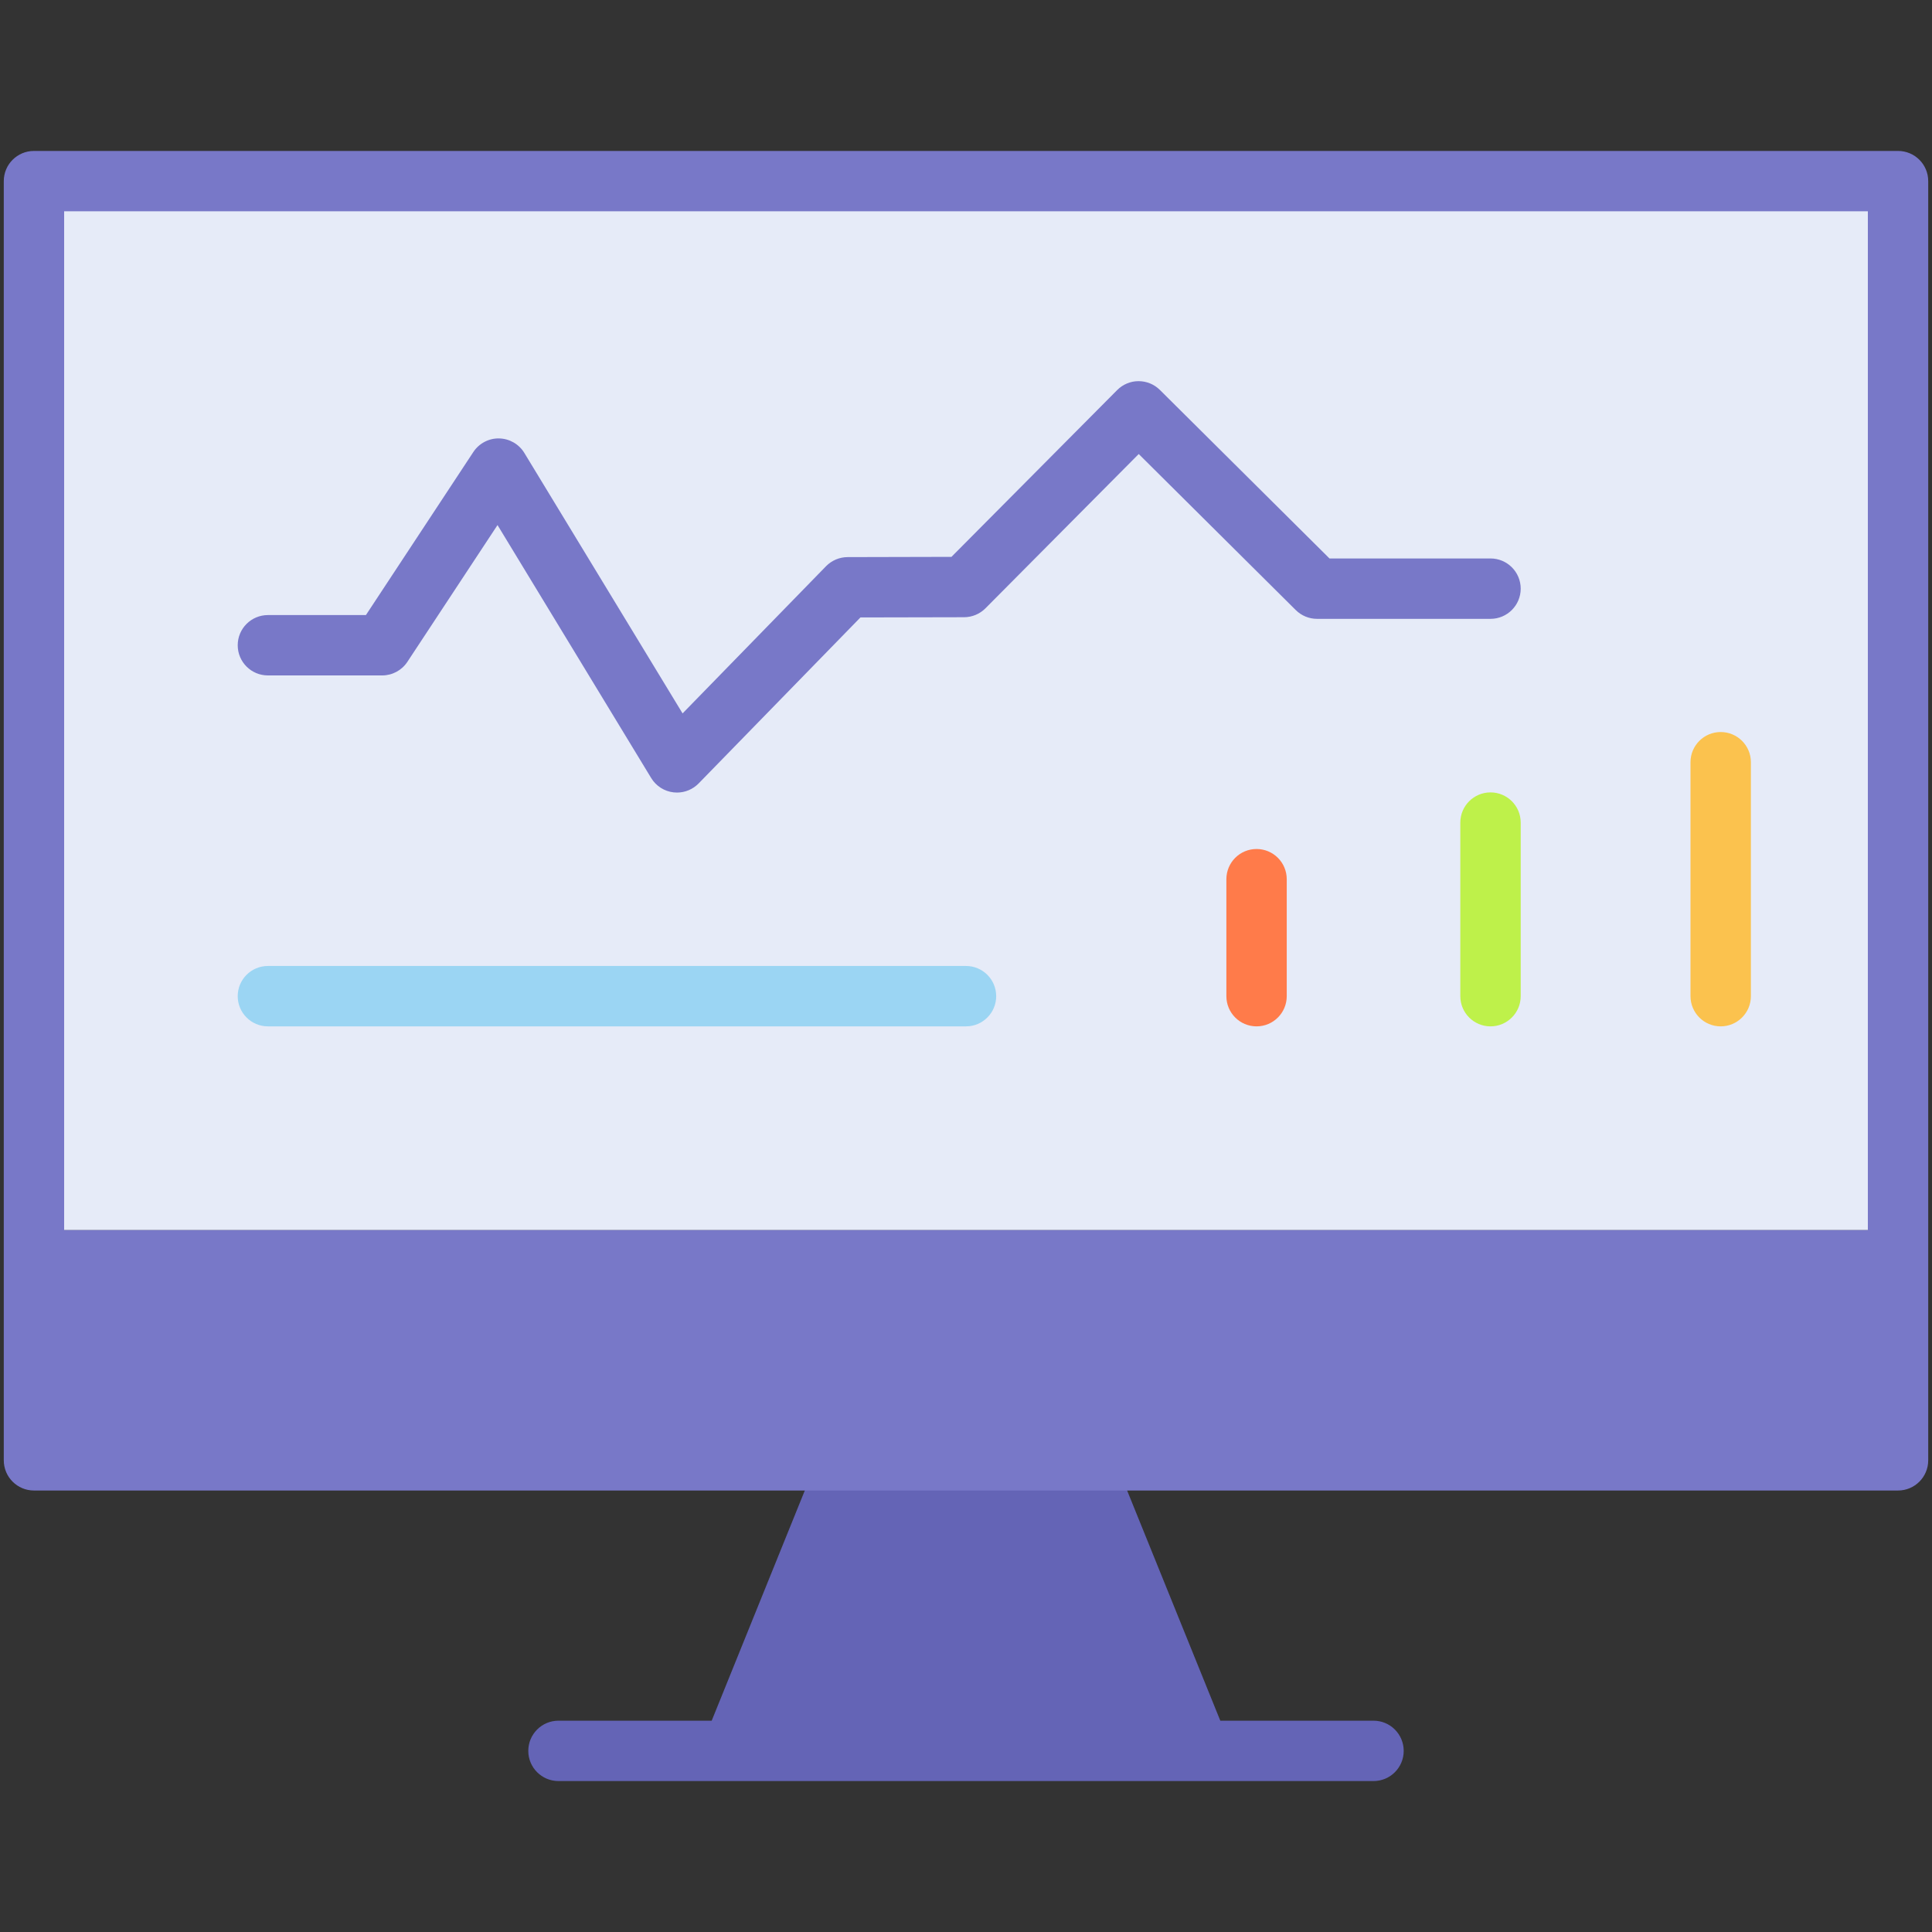
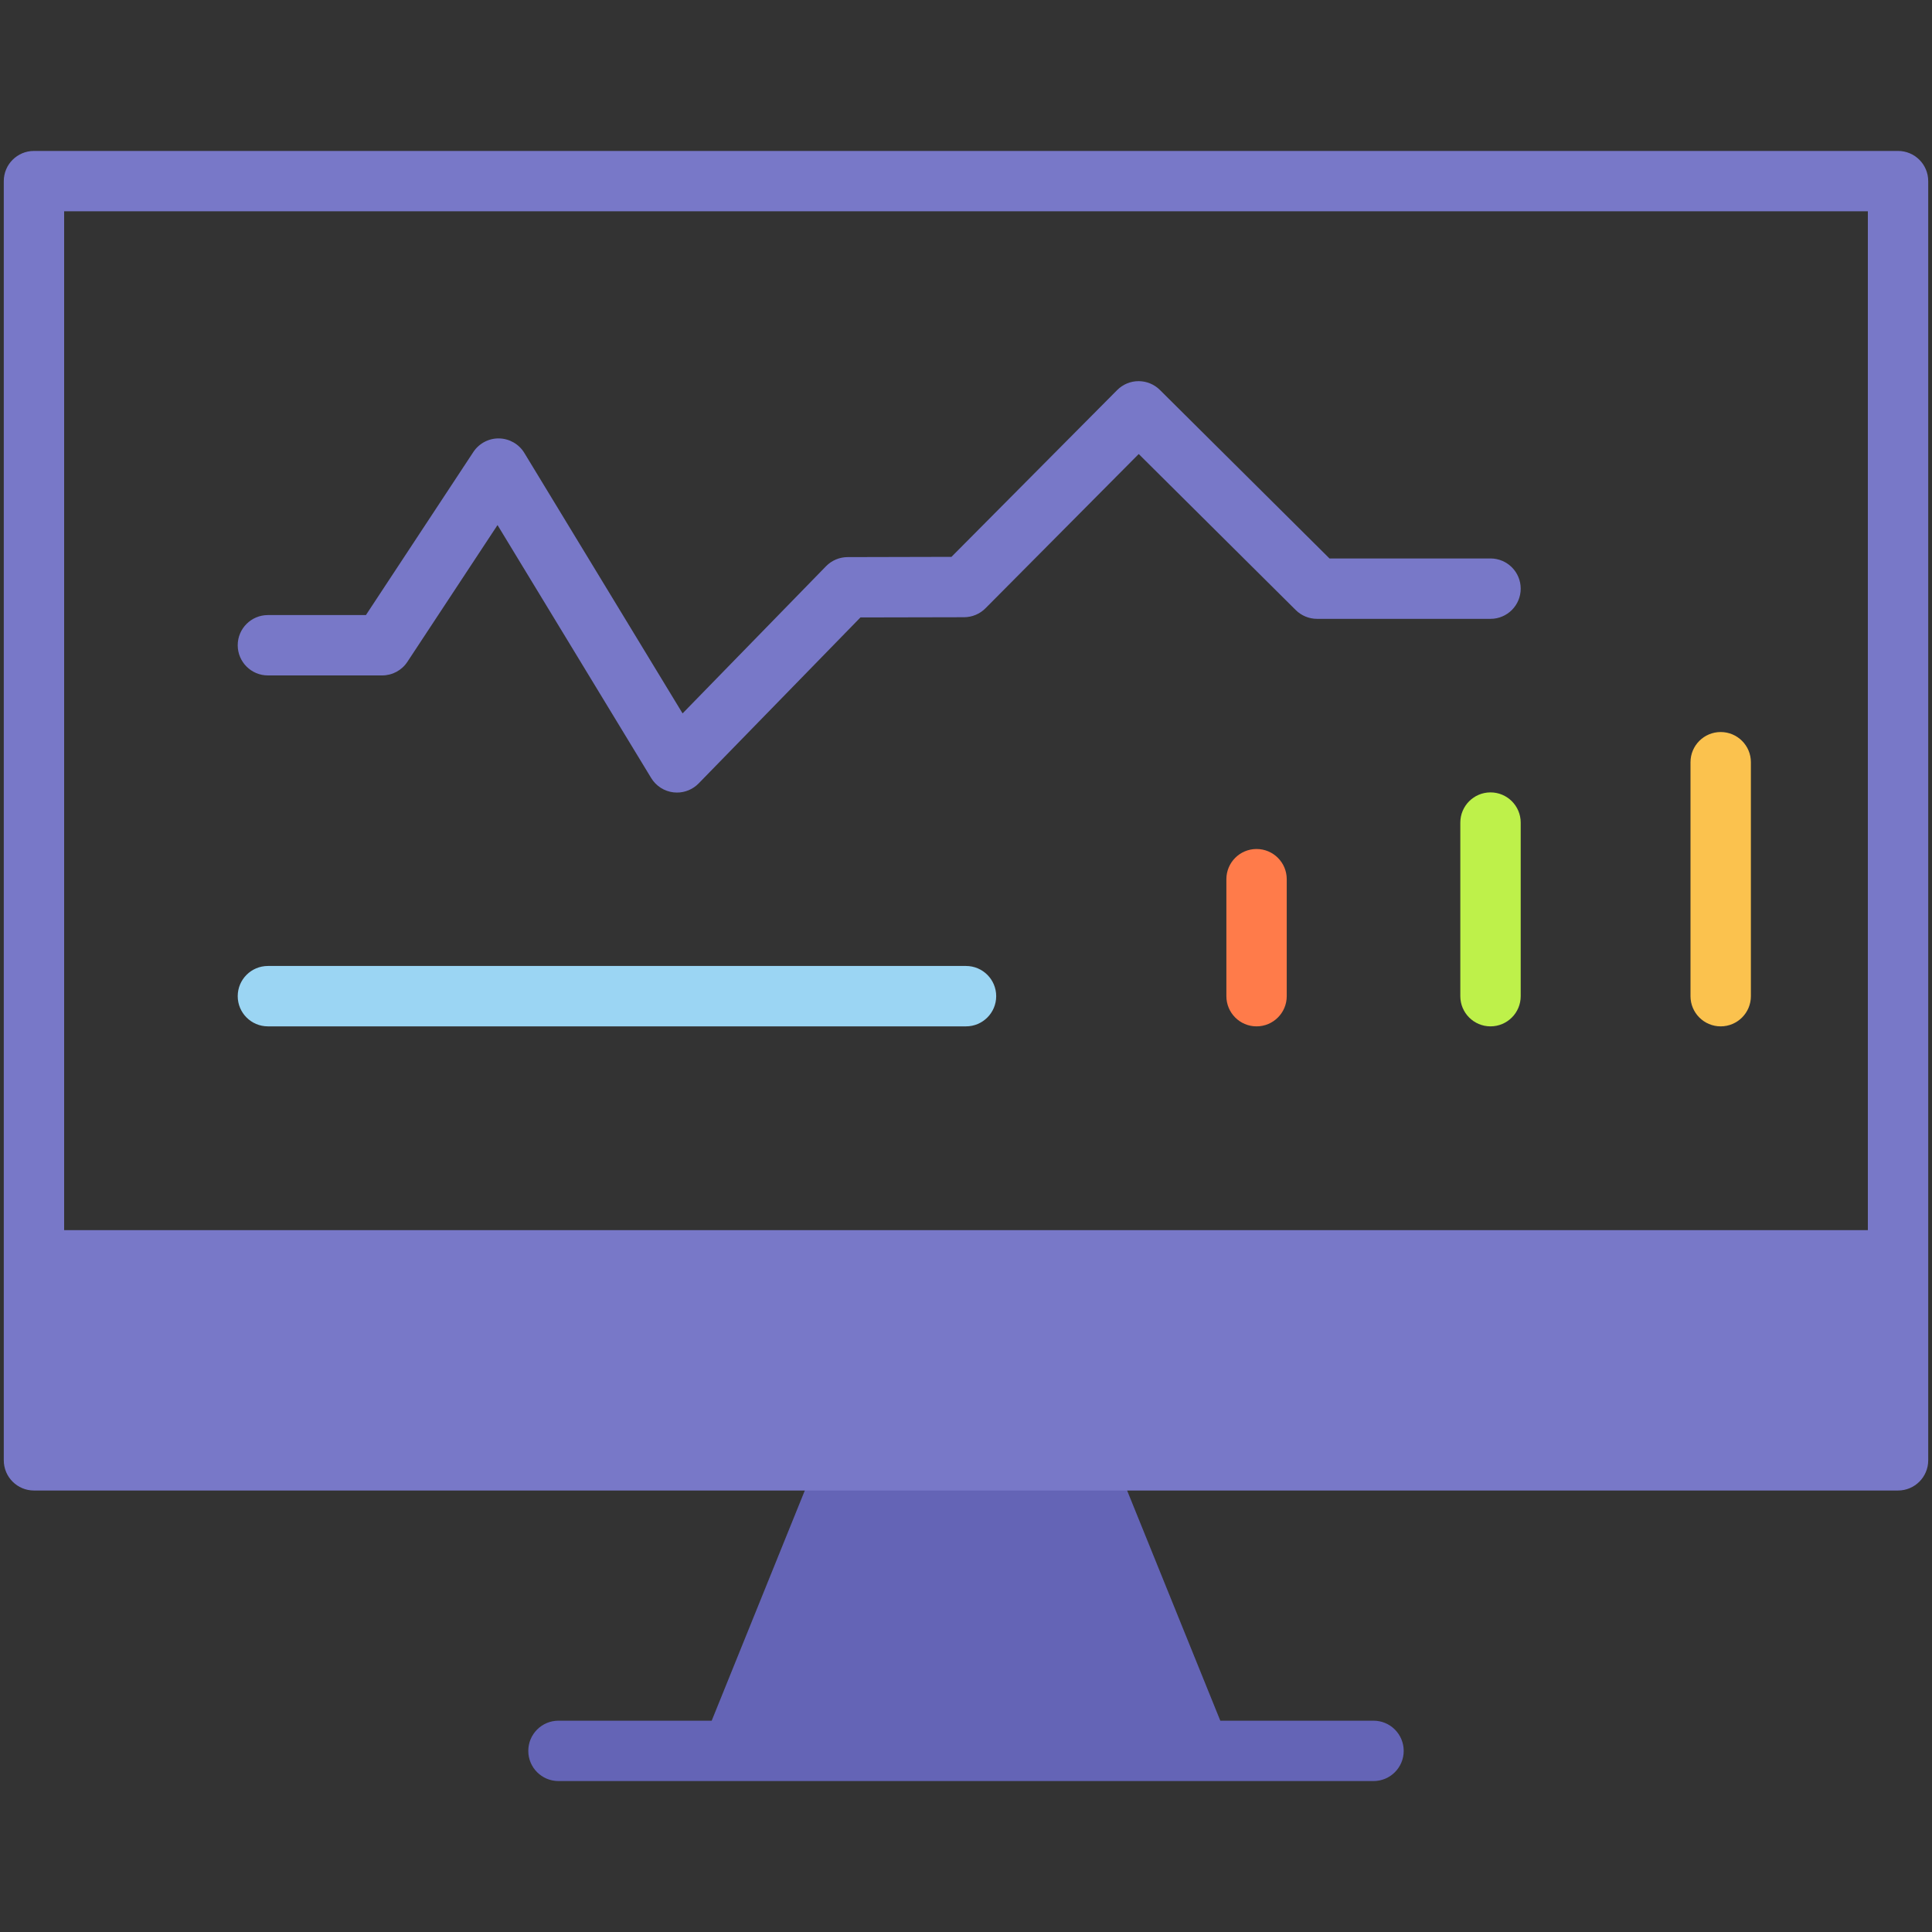
<svg xmlns="http://www.w3.org/2000/svg" width="70" height="70" viewBox="0 0 70 70" fill="none">
  <rect x="0" y="0" width="70" height="70" fill="#333333" stroke="none" />
  <g clip-path="url(#clip0_1414_1778)">
    <path d="M49.766 62.344H44.214L40.229 52.5C40.062 52.087 39.661 51.816 39.215 51.816H30.782C30.337 51.816 29.936 52.087 29.768 52.5L25.786 62.344H20.234C19.63 62.344 19.141 62.834 19.141 63.438C19.141 64.041 19.63 64.531 20.234 64.531H26.539H26.541H43.473C43.474 64.531 43.476 64.531 43.477 64.531C43.479 64.531 43.48 64.531 43.482 64.531H49.766C50.37 64.531 50.859 64.041 50.859 63.438C50.859 62.834 50.37 62.344 49.766 62.344Z" fill="#6464B6" />
-     <path d="M1.23 6.562H68.769V44.569H1.23V6.562Z" fill="#E6EBF8" />
    <path d="M69.863 6.562C69.863 5.958 69.374 5.469 68.769 5.469H1.23C0.626 5.469 0.137 5.958 0.137 6.562V52.91C0.137 53.514 0.626 54.004 1.23 54.004H68.769C69.374 54.004 69.863 53.514 69.863 52.91V6.562ZM2.324 44.57V7.656H67.676V44.57H2.324Z" fill="#7878C8" />
    <path d="M24.529 28.716C24.488 28.716 24.446 28.714 24.405 28.709C24.069 28.671 23.77 28.479 23.594 28.19L18.026 19.024L14.76 23.98C14.558 24.287 14.215 24.472 13.847 24.472H9.707C9.103 24.472 8.613 23.983 8.613 23.378C8.613 22.774 9.103 22.285 9.707 22.285H13.258L17.15 16.377C17.356 16.064 17.714 15.876 18.083 15.885C18.458 15.892 18.804 16.091 18.998 16.411L24.731 25.848L29.929 20.515C30.134 20.305 30.416 20.186 30.71 20.185L34.473 20.176L40.478 14.132C40.682 13.927 40.96 13.81 41.25 13.81H41.253C41.542 13.81 41.819 13.924 42.024 14.127L48.17 20.234H54.004C54.608 20.234 55.098 20.724 55.098 21.328C55.098 21.932 54.608 22.422 54.004 22.422H47.719C47.43 22.422 47.153 22.307 46.948 22.104L41.258 16.45L35.705 22.04C35.5 22.246 35.222 22.362 34.931 22.363L31.175 22.371L25.312 28.386C25.105 28.598 24.822 28.716 24.529 28.716Z" fill="#7878C8" />
    <path d="M45.527 37.187C44.923 37.187 44.434 36.697 44.434 36.093V31.855C44.434 31.25 44.923 30.761 45.527 30.761C46.131 30.761 46.621 31.25 46.621 31.855V36.093C46.621 36.697 46.131 37.187 45.527 37.187Z" fill="#FF7B4A" />
    <path d="M54.004 37.187C53.4 37.187 52.91 36.697 52.91 36.093V29.804C52.91 29.2 53.4 28.71 54.004 28.71C54.608 28.71 55.098 29.2 55.098 29.804V36.093C55.098 36.697 54.608 37.187 54.004 37.187Z" fill="#BEF14A" />
    <path d="M62.344 37.187C61.74 37.187 61.25 36.697 61.25 36.093V27.616C61.25 27.012 61.74 26.523 62.344 26.523C62.948 26.523 63.438 27.012 63.438 27.616V36.093C63.438 36.697 62.948 37.187 62.344 37.187Z" fill="#FBC24E" />
    <path d="M35 37.187H9.707C9.103 37.187 8.613 36.697 8.613 36.093C8.613 35.489 9.103 34.999 9.707 34.999H35C35.604 34.999 36.094 35.489 36.094 36.093C36.094 36.697 35.604 37.187 35 37.187Z" fill="#9BD5F3" />
  </g>
  <defs>
    <clipPath id="clip0_1414_1778">
      <rect width="70" height="70" fill="white" />
    </clipPath>
  </defs>
</svg>